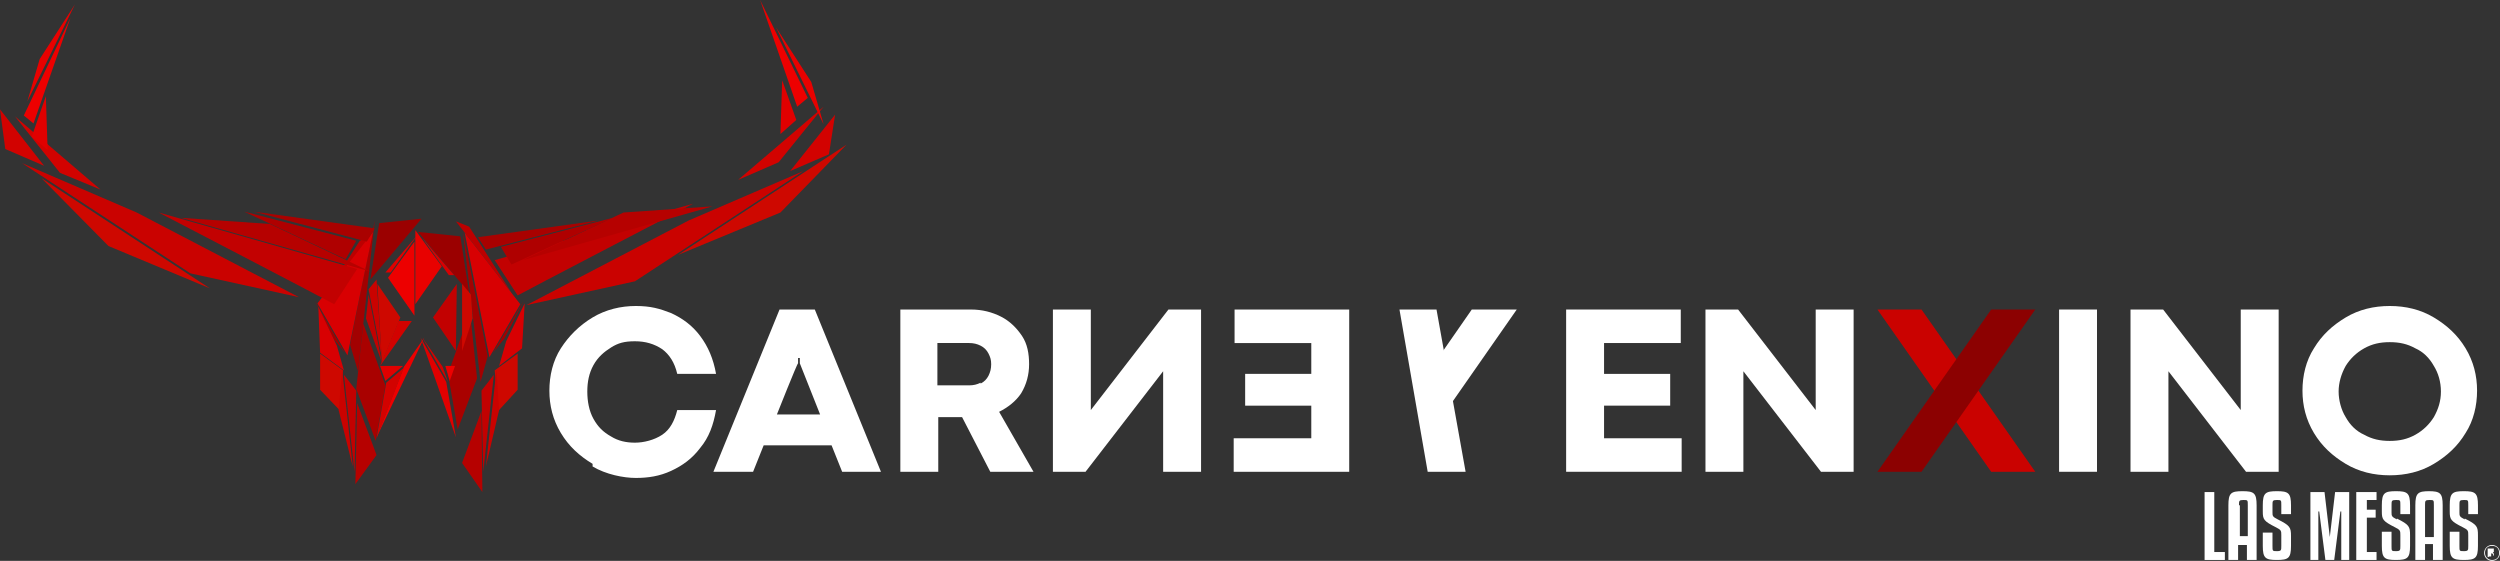
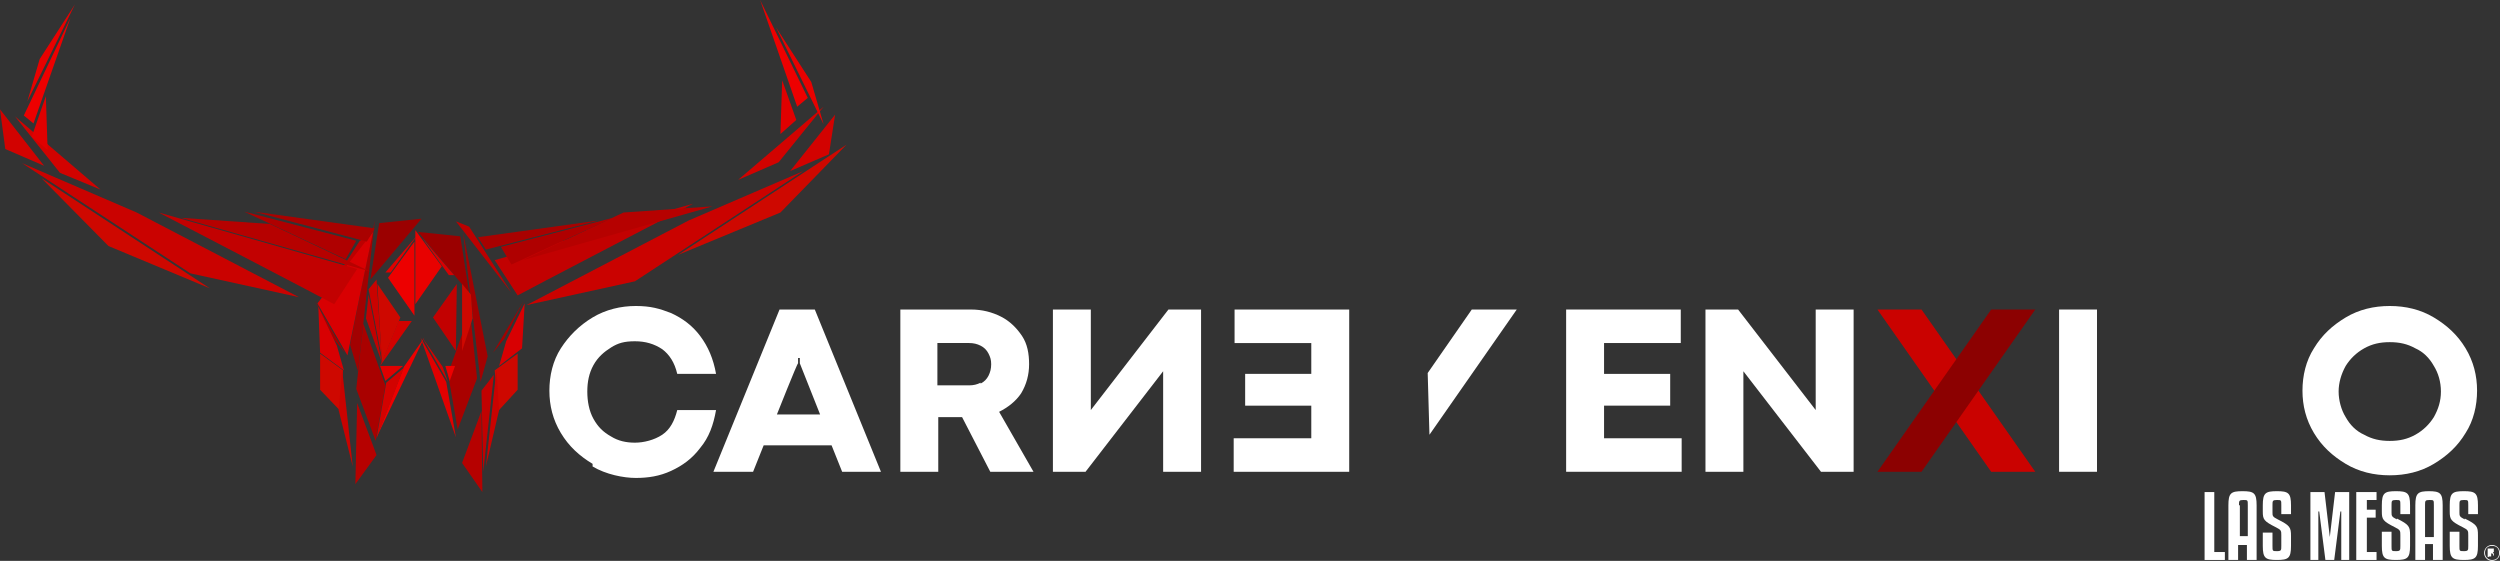
<svg xmlns="http://www.w3.org/2000/svg" id="Layer_1" version="1.1" viewBox="0 0 283.5 63.6">
  <rect x="0" y="0" width="283.5" height="63.6" fill="#333333" stroke="none" />
  <defs>
    <style> .st0 { fill: #9b0000; } .st1 { fill: #af0000; } .st2 { fill: #bc0000; } .st3 { fill: #ce0800; } .st4 { fill: #a90100; } .st5 { fill: #ca0200; } .st6 { fill: #b60100; } .st7 { fill: #c20101; } .st8 { fill: #fff; } .st9 { fill: #ed0000; } .st10 { fill: #8c0101; } .st11 { fill: #d20200; } .st12 { fill: #e80100; } .st13 { fill: #a20101; } .st14 { fill: #d80002; } .st15 { fill: #e10000; } </style>
  </defs>
  <g>
    <g>
      <polygon class="st8" points="264.2 60.9 264.2 60.9 263.6 55.8 262 55.8 262 63.5 262.9 63.5 262.9 58 263 58 263.7 63.5 264.7 63.5 265.4 58 265.5 58 265.5 63.5 266.4 63.5 266.4 55.8 264.8 55.8 264.2 60.9" />
      <polygon class="st8" points="268.4 58.7 269.4 58.7 269.4 57.8 268.4 57.8 268.4 56.7 269.5 56.7 269.5 55.8 267.2 55.8 267.2 63.5 269.5 63.5 269.5 62.6 268.4 62.6 268.4 58.7" />
      <path class="st8" d="M271.8,58.9c-.6-.3-.6-.4-.6-.8v-.8c0-.5,0-.6.5-.6s.5,0,.5.6v1h1.1v-1c0-1.4-.3-1.6-1.6-1.6s-1.6.2-1.6,1.6v.7c0,.9.1,1.1,1.5,1.8.6.3.6.4.6.9v1.2c0,.5,0,.6-.5.6s-.5,0-.5-.6v-1.6h-1.1v1.6c0,1.4.3,1.6,1.6,1.6s1.6-.2,1.6-1.6v-1.2c0-1-.1-1.2-1.5-1.9Z" />
      <path class="st8" d="M275.5,55.7c-1.3,0-1.6.2-1.6,1.6v6.2h1.1v-1.8h.9v1.8h1.1v-6.2c0-1.4-.3-1.6-1.6-1.6ZM275.9,60.9h-.9v-3.6c0-.5,0-.6.5-.6s.5,0,.5.6v3.6Z" />
      <path class="st8" d="M279.5,58.9c-.6-.3-.6-.4-.6-.8v-.8c0-.5,0-.6.5-.6s.5,0,.5.6v1h1.1v-1c0-1.4-.3-1.6-1.6-1.6s-1.6.2-1.6,1.6v.7c0,.9.1,1.1,1.5,1.8.6.3.6.4.6.9v1.2c0,.5,0,.6-.5.6s-.5,0-.5-.6v-1.6h-1.1v1.6c0,1.4.3,1.6,1.6,1.6s1.6-.2,1.6-1.6v-1.2c0-1-.1-1.2-1.5-1.9Z" />
    </g>
    <g>
      <polygon class="st8" points="252.3 62.6 251.1 62.6 251.1 55.8 250 55.8 250 63.5 252.3 63.5 252.3 62.6" />
      <path class="st8" d="M253.9,61.8h.9v1.7h1.1v-6.2c0-1.4-.3-1.6-1.6-1.6s-1.6.2-1.6,1.6v6.2h1.1v-1.7ZM253.9,57.3c0-.5,0-.6.5-.6s.5,0,.5.6v3.5h-.9v-3.5Z" />
      <path class="st8" d="M259.8,62v-1.2c0-1-.1-1.2-1.5-1.9-.6-.3-.6-.4-.6-.8v-.8c0-.5,0-.6.5-.6s.5,0,.5.6v1h1.1v-1c0-1.4-.3-1.6-1.6-1.6s-1.6.2-1.6,1.6v.7c0,.9.1,1.1,1.5,1.8.6.3.6.4.6.9v1.2c0,.5,0,.6-.5.6s-.5,0-.5-.6v-1.5h-1.1v1.5c0,1.4.3,1.6,1.6,1.6s1.6-.2,1.6-1.6Z" />
    </g>
    <g>
      <path class="st8" d="M282.1,63.2v-1h.4c.1,0,.2,0,.2,0,0,0,0,0,.1,0,0,0,0,0,0,.2s0,.1,0,.2c0,0-.1,0-.2,0,0,0,0,0,.1,0,0,0,0,0,.1.2v.2c.1,0-.1,0-.1,0v-.2c-.2,0-.2-.1-.2-.1,0,0,0,0,0,0,0,0,0,0,0,0h0v.4h-.2ZM282.3,62.6h.1c0,0,.2,0,.2,0,0,0,0,0,0,0,0,0,0,0,0,0s0,0,0,0c0,0,0,0,0,0,0,0,0,0-.1,0h-.2v.2Z" />
      <path class="st8" d="M282.6,61.8c-.5,0-.9.4-.9.9s.4.9.9.9.9-.4.9-.9-.4-.9-.9-.9ZM282.6,63.5c-.4,0-.8-.3-.8-.8s.3-.8.8-.8.8.3.8.8-.3.8-.8.8Z" />
    </g>
  </g>
  <g>
    <polygon class="st2" points="51.7 25.1 53.2 25.7 58 33.2 51.7 25.1" />
    <polygon class="st0" points="47.4 26.3 52.2 26.8 53.2 33.2 47.4 26.3" />
    <polygon class="st13" points="52.5 26.3 54.5 43.3 55.3 40.4 52.5 26.3" />
    <polygon class="st13" points="57.2 38.4 59.4 34.1 55.9 40 57.2 38.4" />
    <polygon class="st4" points="53.3 35.4 54.1 42.9 51.9 48.7 50.8 42.4 53.3 35.4" />
    <polygon class="st7" points="54.6 44.3 54.8 53.5 56 42.5 54.6 44.3" />
    <polygon class="st14" points="57.4 38.7 56.6 41.5 59.2 39.5 59.5 34.4 57.4 38.7" />
-     <polygon class="st14" points="52.7 26.4 55.5 40.5 59 34.5 52.7 26.4" />
    <polygon class="st6" points="54.6 46.6 54.7 55.8 52.4 52.5 54.6 46.6" />
    <polygon class="st3" points="58.7 40.1 56.1 42 56.5 46.6 58.7 44.2 58.7 40.1" />
    <polygon class="st5" points="55.1 52.9 56.6 46.5 56.3 41.9 55.1 52.9" />
    <polygon class="st4" points="54.2 26.9 67.9 25 55.1 28.3 54.2 26.9" />
    <path class="st7" d="M58.7,33.5c.3-.2,19.9-10.4,19.9-10.4l-22.5,6.4,2.6,4Z" />
    <polygon class="st5" points="78.1 25 59.7 34.6 72 31.9 91.1 19.4 78.1 25" />
    <polygon class="st3" points="76.9 28.9 96 16.4 88.5 24.1 76.9 28.9" />
    <polygon class="st6" points="59.3 29.5 70.7 24.1 80.8 23.4 59.3 29.5" />
    <polygon class="st1" points="56.8 28 58 30 69.5 24.7 56.8 28" />
    <polygon class="st11" points="83.7 20.4 93.4 12.1 88.3 18.4 83.7 20.4" />
    <polygon class="st9" points="91.6 11.1 86.2 0 90.4 12.1 91.6 11.1" />
    <polygon class="st12" points="88 3.1 93.4 14.1 92 9.3 88 3.1" />
    <polygon class="st15" points="88.7 9.1 88.5 15.2 90.3 13.6 88.7 9.1" />
    <polygon class="st11" points="94.7 13 94 17.5 89.6 19.4 94.7 13" />
    <polygon class="st2" points="42.3 26.7 40.8 27.3 36 34.8 42.3 26.7" />
    <polygon class="st0" points="47.8 24.8 43 25.3 42 31.7 47.8 24.8" />
    <polygon class="st13" points="42.5 25 40.6 42.1 39.7 39.1 42.5 25" />
    <polygon class="st13" points="37.8 38.4 35.7 34.1 39.1 40 37.8 38.4" />
    <polygon class="st4" points="41.2 36.7 40.4 44.1 42.6 50 43.7 43.7 41.2 36.7" />
-     <polygon class="st7" points="40.4 44.3 40.2 53.5 39 42.5 40.4 44.3" />
    <polygon class="st14" points="38.2 39.2 39 42 36.3 40 36.1 34.8 38.2 39.2" />
    <polygon class="st14" points="42.3 26.3 39.4 40.3 36 34.4 42.3 26.3" />
    <polygon class="st6" points="40.5 45.7 40.3 54.9 42.7 51.6 40.5 45.7" />
    <polygon class="st3" points="36.3 40.1 38.9 42 38.6 46.6 36.3 44.2 36.3 40.1" />
    <polygon class="st5" points="40 52.9 38.4 46.5 38.8 41.9 40 52.9" />
    <polygon class="st4" points="42.5 25.9 28.8 24 41.6 27.4 42.5 25.9" />
    <path class="st7" d="M37.9,34.5c-.3-.2-19.9-10.4-19.9-10.4l22.5,6.4-2.6,4Z" />
    <polygon class="st5" points="15.5 24.1 33.9 33.7 21.6 31 2.5 18.5 15.5 24.1" />
    <polygon class="st3" points="23.8 32.7 4.7 20.2 12.3 27.9 23.8 32.7" />
    <polygon class="st6" points="42 30.8 30.6 25.4 20.5 24.7 42 30.8" />
    <polygon class="st1" points="40.4 27.3 39.2 29.4 27.7 24 40.4 27.3" />
    <polygon class="st11" points="11.4 21.5 1.7 13.2 6.8 19.6 11.4 21.5" />
    <polygon class="st9" points="2.7 13.1 8 2 3.8 14 2.7 13.1" />
    <polygon class="st12" points="8.5 .5 3.1 11.5 4.5 6.7 8.5 .5" />
    <polygon class="st15" points="5.2 10.9 5.4 17 3.6 15.5 5.2 10.9" />
    <polygon class="st11" points="0 12.4 .6 16.9 5 18.8 0 12.4" />
    <polygon class="st9" points="42.7 49.6 48.1 38.3 45.8 41.6 42.7 49.6" />
    <polygon class="st11" points="43.8 43.4 45.8 41.7 42.7 49.7 43.8 43.4" />
    <polygon class="st15" points="43.1 41.5 43.7 43.2 45.7 41.5 43.1 41.5" />
    <polygon class="st11" points="45.2 36.4 43.1 41.5 46.7 36.4 45.2 36.4" />
    <polygon class="st3" points="42.8 32.2 43.3 41.1 45.4 36 42.8 32.2" />
    <polygon class="st5" points="41.8 32.8 42.7 31.7 43.3 40.6 41.8 32.8" />
    <polygon class="st7" points="41.5 36.1 41.8 33.4 43.3 41.1 41.5 36.1" />
    <polygon class="st15" points="43.7 30.9 47.3 26.7 44.3 30.9 43.7 30.9" />
    <polygon class="st9" points="47 35.8 47 27.4 44 31.5 47 35.8" />
    <polygon class="st14" points="50.9 31.2 47.9 27 51.5 31.2 50.9 31.2" />
    <polygon class="st12" points="47.1 34.5 50.1 30.2 47.1 26.1 47.1 34.5" />
    <polygon class="st7" points="49.1 36 51.8 32.2 51.7 39.8 49.1 36" />
    <polygon class="st3" points="53.4 33.4 52.4 32.2 52.4 39.8 53.6 36.1 53.4 33.4" />
    <polygon class="st15" points="47.7 38.3 51.7 49.6 50.6 43.3 47.7 38.3" />
    <polygon class="st9" points="50.5 41.5 51 43.2 51.6 41.5 50.5 41.5" />
    <polygon class="st11" points="47.9 38.3 50.8 43.3 50.2 41.6 47.9 38.3" />
  </g>
  <g>
    <path class="st8" d="M177.6,35.1h13v3.8h-8.7v3.5h7.5v3.6h-7.5v3.7h8.8v3.8h-13.1v-18.4Z" />
    <path class="st8" d="M193.4,35.1h3.7l8.8,11.4v-11.4h4.3v18.4h-3.7l-8.8-11.4h0v11.4h-4.3v-18.4Z" />
    <path class="st8" d="M233.5,35.1h4.3v18.4h-4.3v-18.4Z" />
-     <path class="st8" d="M241.6,35.1h3.7l8.8,11.4v-11.4h4.3v18.4h-3.7l-8.8-11.4h0v11.4h-4.3v-18.4Z" />
    <path class="st8" d="M266,52.6c-1.5-.9-2.7-2-3.6-3.5-.9-1.5-1.3-3.1-1.3-4.8s.4-3.4,1.3-4.8c.9-1.5,2.1-2.6,3.6-3.5,1.5-.9,3.2-1.3,5-1.3s3.5.4,5,1.3c1.5.9,2.7,2,3.6,3.5.9,1.5,1.3,3.1,1.3,4.8s-.4,3.4-1.3,4.8c-.9,1.5-2.1,2.6-3.6,3.5-1.5.9-3.2,1.3-5,1.3s-3.5-.4-5-1.3ZM273.9,49.3c.9-.5,1.6-1.2,2.1-2,.5-.9.8-1.8.8-2.9s-.3-2.1-.8-2.9c-.5-.9-1.2-1.6-2.1-2-.9-.5-1.8-.7-2.9-.7s-2,.2-2.9.7c-.9.5-1.6,1.2-2.1,2-.5.9-.8,1.9-.8,2.9s.3,2.1.8,2.9c.5.9,1.2,1.6,2.1,2,.9.5,1.8.7,2.9.7s2-.2,2.9-.7Z" />
    <g>
      <polygon class="st5" points="225.8 53.5 212.9 35.1 217.9 35.1 230.8 53.5 225.8 53.5" />
      <polygon class="st10" points="217.9 53.5 230.8 35.1 225.8 35.1 212.9 53.5 217.9 53.5" />
    </g>
  </g>
  <g>
    <g>
      <path class="st8" d="M67.2,52.6c-1.5-.9-2.7-2-3.6-3.5s-1.3-3.1-1.3-4.8.4-3.4,1.3-4.8,2.1-2.6,3.6-3.5,3.2-1.3,4.9-1.3,2.7.3,4,.8c1.3.6,2.4,1.4,3.3,2.6.9,1.2,1.5,2.6,1.8,4.3h-4.4c-.3-1.3-.9-2.2-1.7-2.8-.9-.6-1.9-.9-3.1-.9s-1.9.2-2.7.7-1.5,1.1-2,2c-.5.9-.7,1.9-.7,3s.2,2.2.7,3.1c.5.9,1.1,1.5,2,2,.8.5,1.7.7,2.7.7s2.2-.3,3.1-.9c.9-.6,1.4-1.6,1.7-2.8h4.4c-.3,1.7-.8,3.1-1.8,4.3-.9,1.2-2,2-3.3,2.6-1.3.6-2.6.8-4,.8s-3.4-.4-4.9-1.3Z" />
      <path class="st8" d="M95.5,53.5l-1.2-3h-7.7l-1.2,3h-4.5l7.5-18.4h4l7.5,18.4h-4.5ZM88.1,47h4.9l-2.3-5.8v-.6h-.2v.6c-.1,0-2.4,5.8-2.4,5.8Z" />
      <path class="st8" d="M110.1,35.1c1.3,0,2.4.3,3.4.8s1.8,1.3,2.4,2.2c.6.9.8,2,.8,3.2s-.3,2.3-.9,3.3c-.6.9-1.5,1.6-2.5,2.1l3.9,6.8h-4.9l-3.2-6.2h-2.7v6.2h-4.3v-18.4h8.1ZM111.2,43.5c.4-.2.7-.5.9-.9.2-.4.3-.8.3-1.3s-.1-.8-.3-1.2c-.2-.4-.5-.7-.9-.9s-.8-.3-1.3-.3h-3.6v4.8h3.6c.5,0,.9-.1,1.3-.3Z" />
      <path class="st8" d="M136.2,53.5h-4.3v-11.4s0,0,0,0l-8.8,11.4h-3.7v-18.4h4.3v11.4s8.8-11.4,8.8-11.4h3.7v18.4Z" />
      <path class="st8" d="M153,53.5h-13.1v-3.8h8.8s0-3.7,0-3.7h-7.5v-3.6h7.5s0-3.5,0-3.5h-8.7v-3.8h13v18.4Z" />
    </g>
    <g>
      <polygon class="st8" points="162.1 49.3 172 35.1 166.9 35.1 161.9 42.3 162.1 49.3" />
-       <polygon class="st8" points="166.2 53.5 161.9 53.5 158.7 35.1 162.9 35.1 166.2 53.5" />
    </g>
  </g>
</svg>